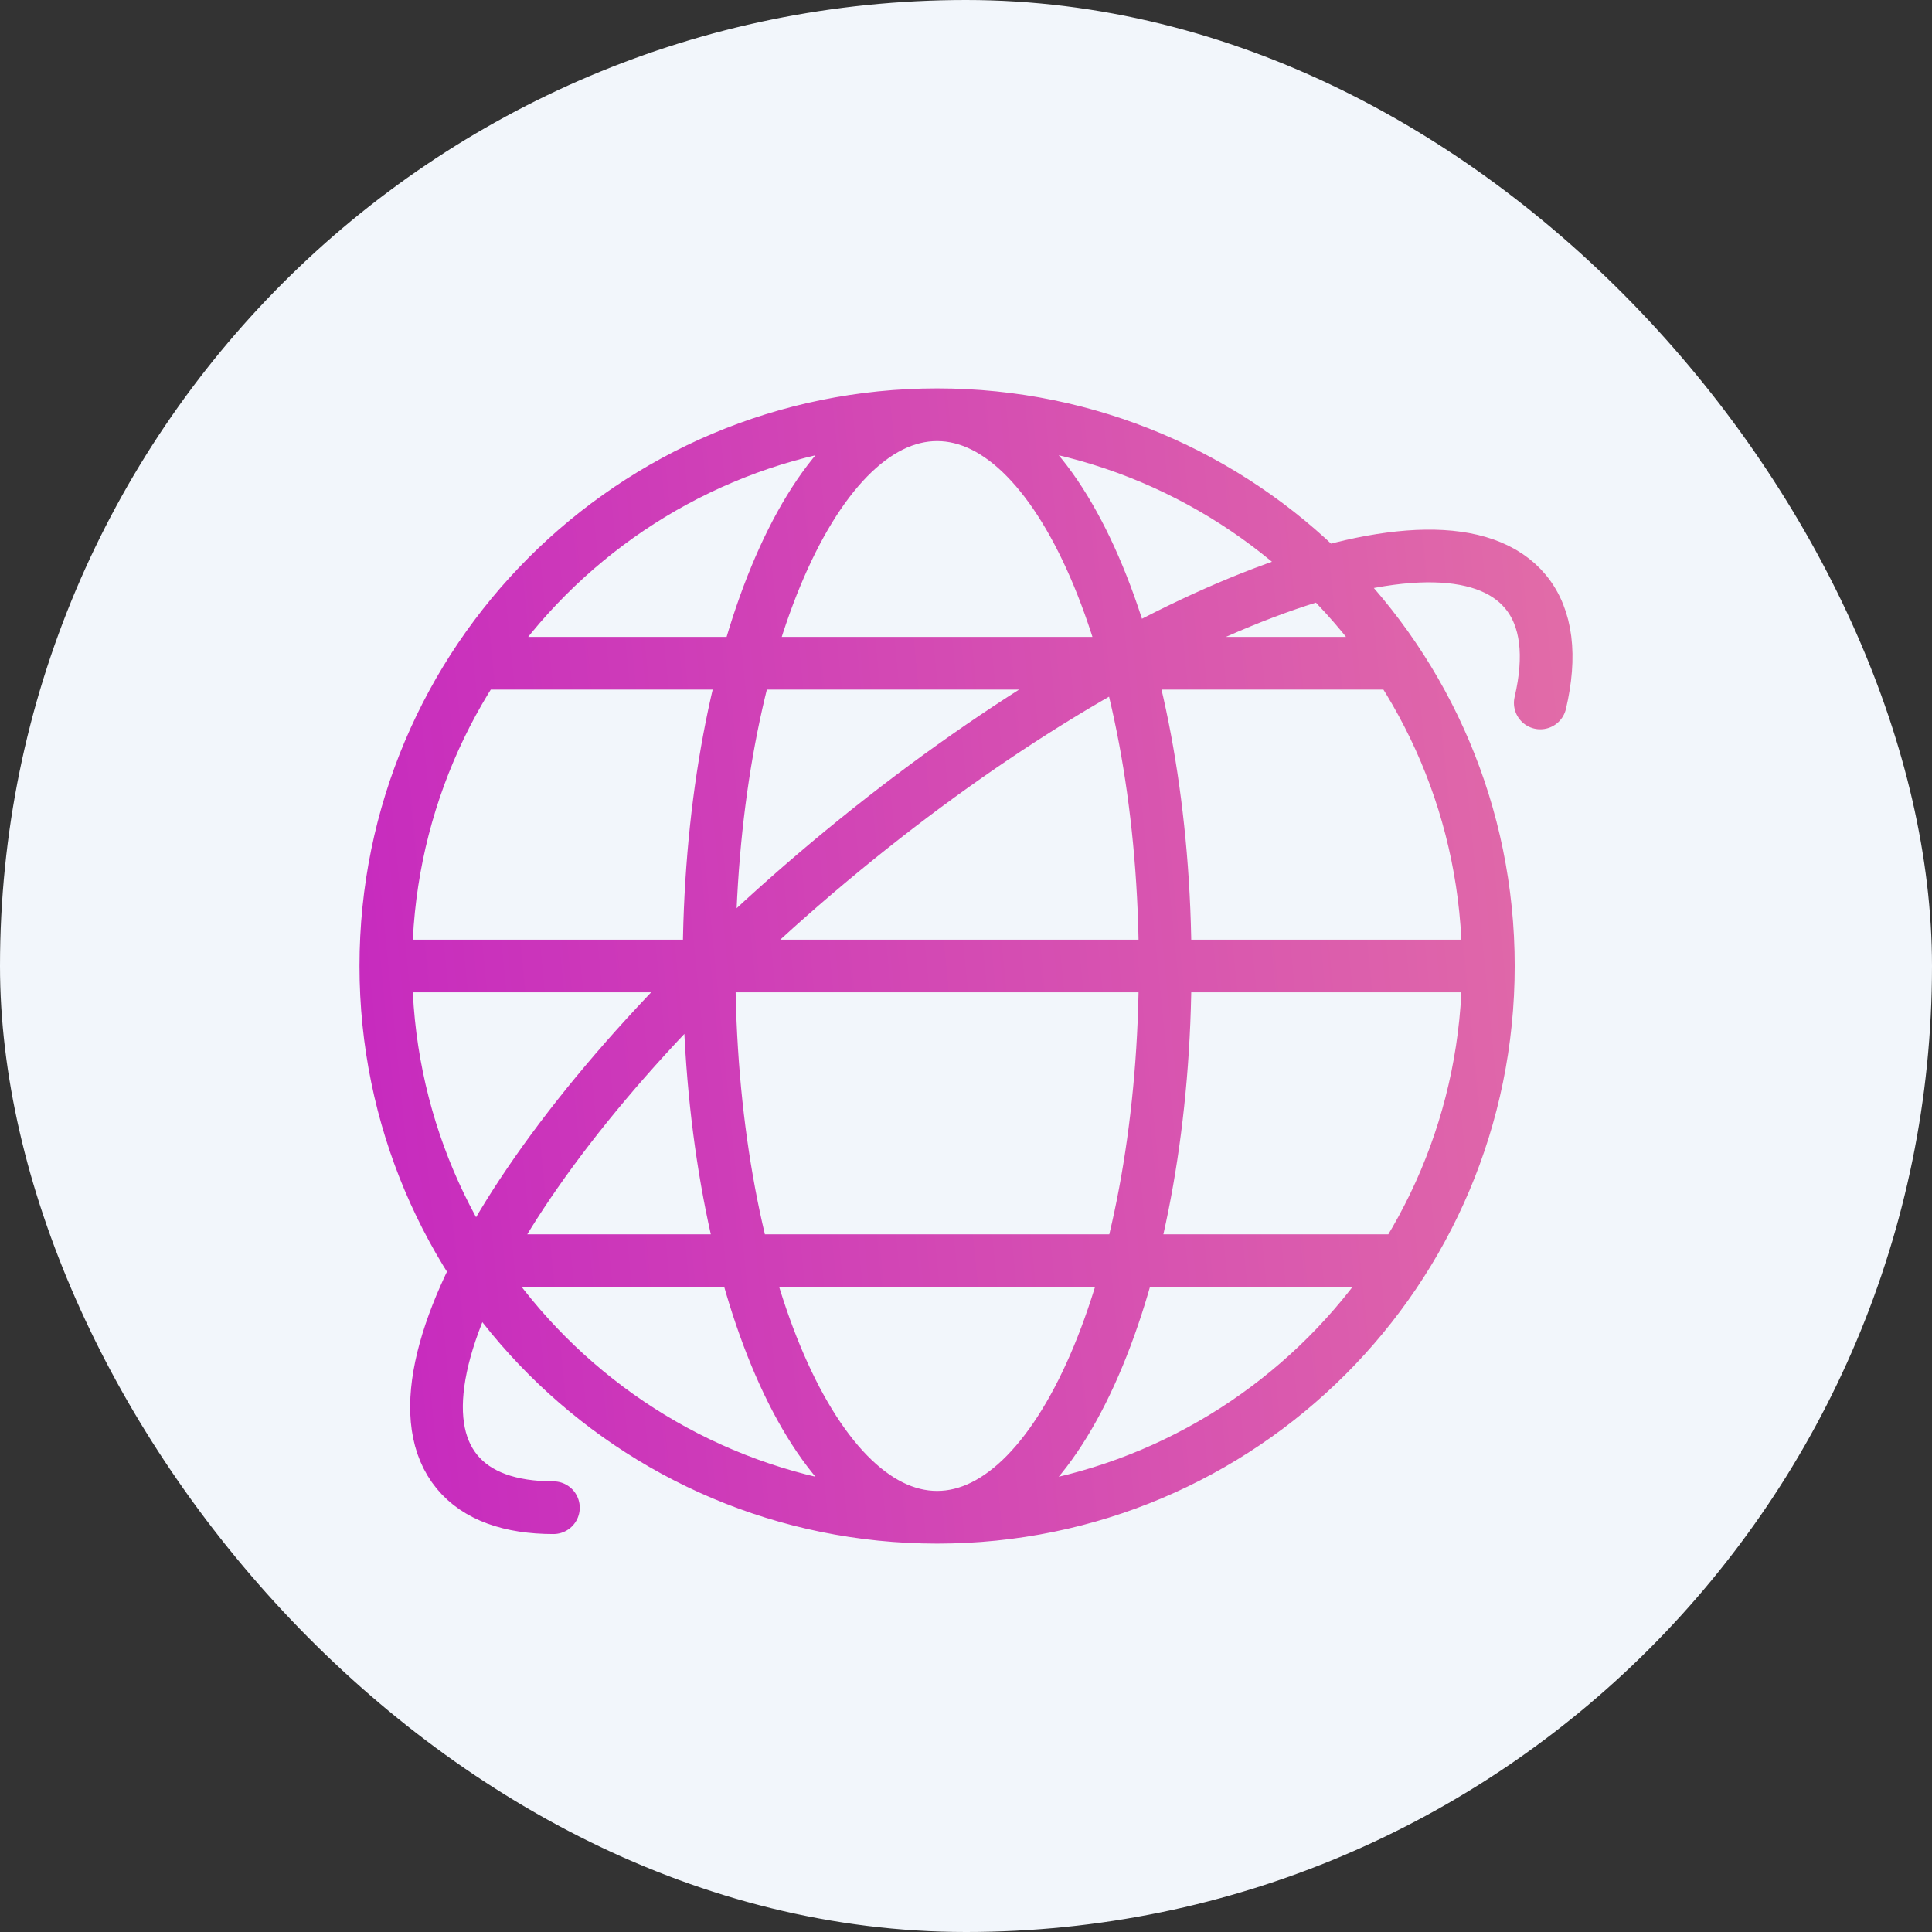
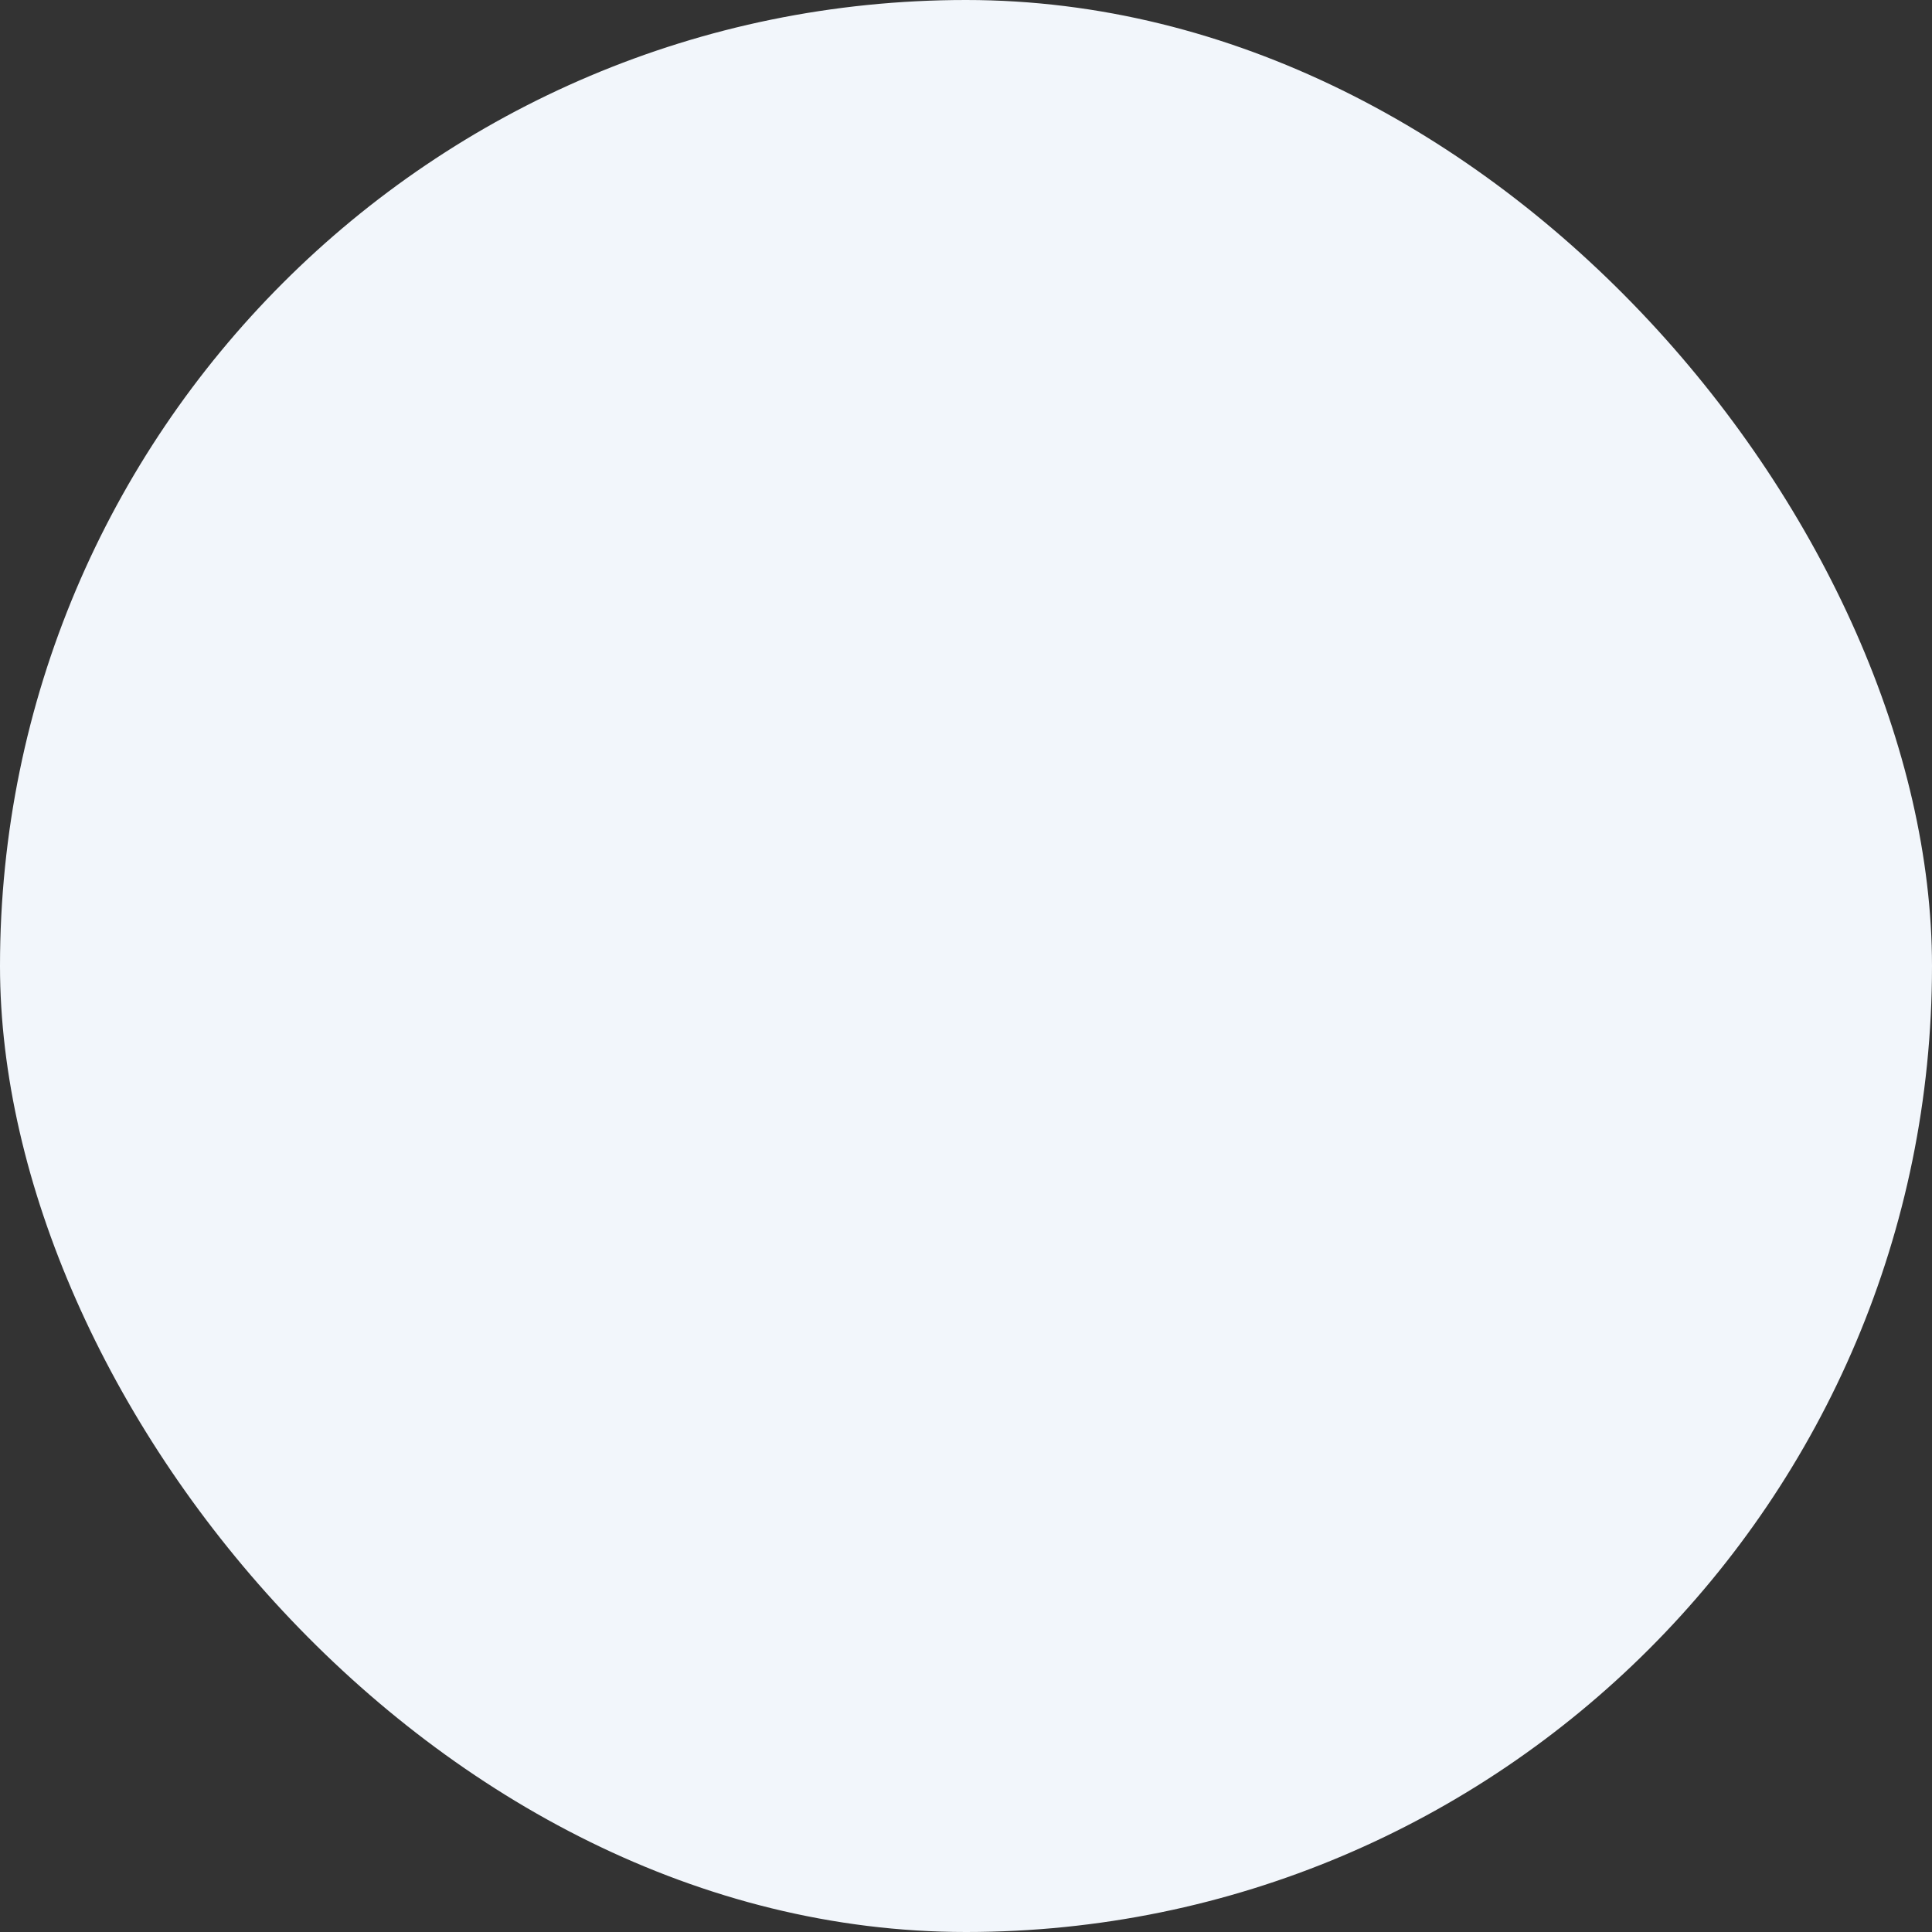
<svg xmlns="http://www.w3.org/2000/svg" width="110" height="110" viewBox="0 0 110 110" fill="none">
  <rect x="0" y="0" width="110" height="110" fill="#333333" stroke="none" />
  <rect width="110" height="110" rx="55" fill="#F2F6FB" />
-   <path d="M84.741 55C84.741 72.334 70.689 86.386 53.355 86.386M84.741 55C84.741 37.666 70.689 23.614 53.355 23.614M84.741 55H21.969M53.355 86.386C36.02 86.386 21.968 72.334 21.968 55C21.968 37.666 36.02 23.614 53.355 23.614M53.355 86.386C60.526 86.386 66.339 72.334 66.339 55C66.339 37.666 60.526 23.614 53.355 23.614M53.355 86.386C46.183 86.386 40.37 72.334 40.37 55C40.37 37.666 46.183 23.614 53.355 23.614M31.509 85.842C29.054 85.841 27.16 85.184 26.021 83.8C21.336 78.112 31.159 62.285 47.96 48.449C64.762 34.613 82.179 28.009 86.863 33.697C88.088 35.184 88.321 37.365 87.697 40.023M27.204 37.763H79.506M27.204 71.777H79.506" stroke="url(#paint0_linear_315_891)" stroke-width="3" stroke-linecap="round" stroke-linejoin="round" />
  <defs>
    <linearGradient id="paint0_linear_315_891" x1="18.367" y1="99.34" x2="96.397" y2="91.592" gradientUnits="userSpaceOnUse">
      <stop offset="0.013" stop-color="#C526C0" />
      <stop offset="1" stop-color="#E26DA7" />
    </linearGradient>
  </defs>
</svg>